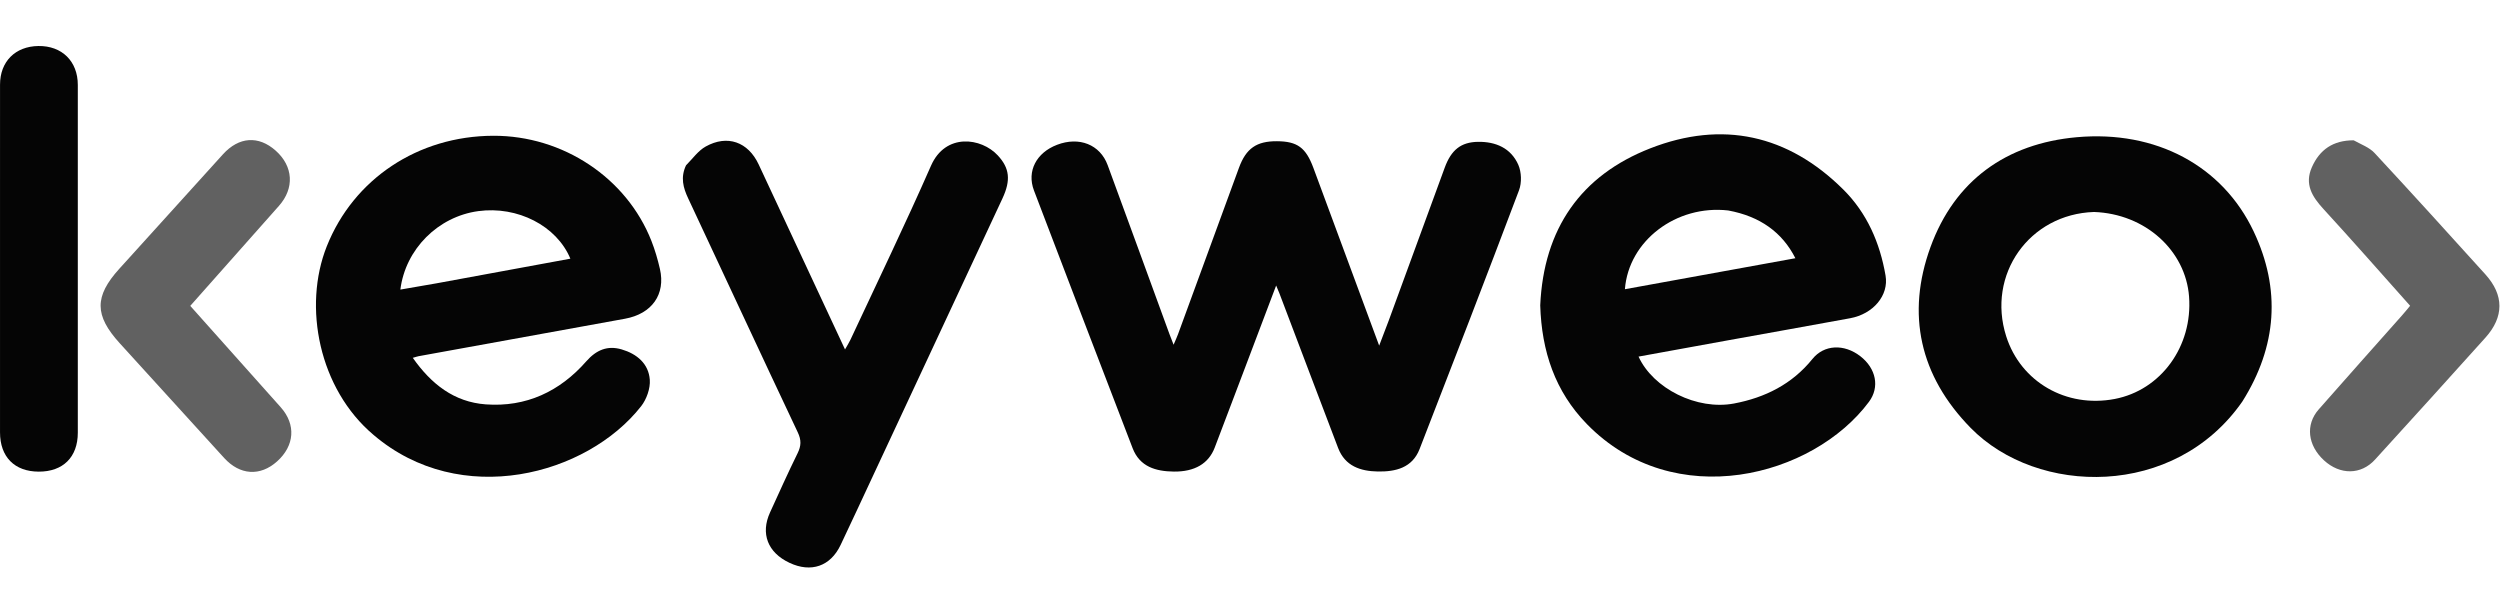
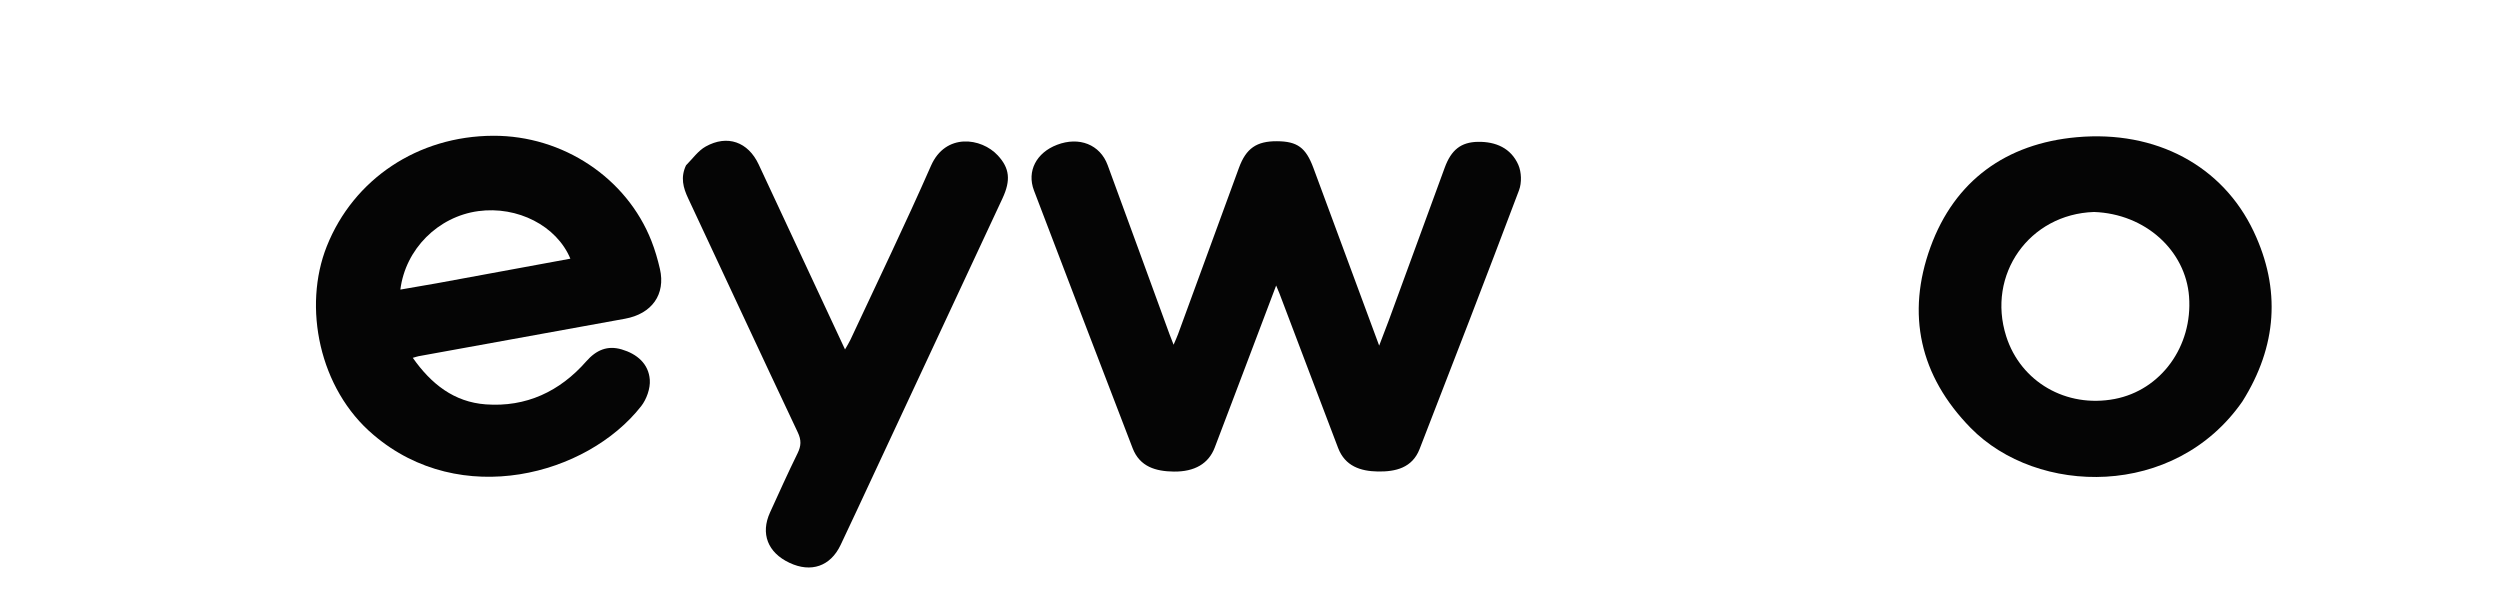
<svg xmlns="http://www.w3.org/2000/svg" width="163" height="40" viewBox="0 0 163 40" fill="none">
  <path d="M81.225 23.847C80.529 25.669 79.871 27.434 79.196 29.192C78.796 30.231 77.887 30.764 76.533 30.747C75.367 30.732 74.317 30.443 73.847 29.222C71.693 23.624 69.548 18.023 67.414 12.418C66.937 11.162 67.57 9.957 68.919 9.441C70.36 8.889 71.723 9.421 72.219 10.766C73.572 14.437 74.907 18.114 76.251 21.788C76.32 21.978 76.397 22.165 76.518 22.477C76.641 22.186 76.732 21.996 76.804 21.799C78.131 18.18 79.455 14.56 80.78 10.941C81.243 9.676 81.926 9.199 83.261 9.208C84.586 9.217 85.141 9.621 85.633 10.947C87.041 14.748 88.447 18.55 89.922 22.535C90.174 21.875 90.367 21.385 90.549 20.89C91.766 17.571 92.979 14.25 94.196 10.931C94.62 9.774 95.252 9.268 96.357 9.248C97.522 9.227 98.511 9.656 98.993 10.743C99.203 11.218 99.224 11.917 99.04 12.405C96.913 18.043 94.74 23.664 92.556 29.281C92.08 30.503 90.997 30.761 89.837 30.742C88.703 30.723 87.699 30.393 87.246 29.21C85.964 25.853 84.695 22.492 83.42 19.133C83.375 19.014 83.323 18.897 83.205 18.616C82.513 20.454 81.885 22.12 81.225 23.847Z" fill="#050505" />
-   <path d="M100.423 19.909C100.647 14.915 103.067 11.441 107.599 9.671C112.286 7.841 116.569 8.77 120.177 12.351C121.73 13.893 122.57 15.829 122.938 17.966C123.161 19.257 122.139 20.471 120.63 20.749C117.974 21.238 115.316 21.709 112.659 22.19C110.719 22.541 108.779 22.895 106.833 23.25C107.786 25.335 110.644 26.765 113.056 26.309C115.078 25.927 116.843 25.05 118.17 23.406C118.93 22.464 120.234 22.408 121.289 23.222C122.325 24.021 122.569 25.242 121.857 26.198C118.218 31.092 109.157 33.489 103.463 27.647C101.389 25.52 100.514 22.904 100.423 19.909ZM112.678 13.722C109.304 13.339 106.186 15.687 105.944 18.857C109.653 18.182 113.345 17.511 117.059 16.836C116.203 15.146 114.754 14.105 112.678 13.722Z" fill="#050505" />
  <path d="M24.354 28.355C20.797 25.358 19.739 19.996 21.305 16.061C23.056 11.661 27.257 8.869 32.161 8.852C36.697 8.837 40.853 11.59 42.472 15.706C42.705 16.297 42.884 16.915 43.027 17.535C43.408 19.195 42.503 20.463 40.746 20.782C36.262 21.595 31.778 22.409 27.293 23.224C27.211 23.239 27.131 23.269 26.914 23.33C28.116 25.041 29.606 26.213 31.669 26.365C34.301 26.558 36.498 25.527 38.224 23.56C38.879 22.814 39.611 22.509 40.536 22.782C41.522 23.072 42.293 23.711 42.367 24.764C42.407 25.328 42.157 26.032 41.801 26.487C38.273 30.984 30.029 33.202 24.354 28.355ZM28.481 18.469C31.379 17.936 34.277 17.402 37.188 16.866C36.293 14.718 33.741 13.42 31.186 13.765C28.564 14.119 26.435 16.24 26.104 18.881C26.858 18.749 27.595 18.619 28.481 18.469Z" fill="#050505" />
  <path d="M146.202 26.177C141.786 32.526 132.829 32.327 128.488 27.9C125.156 24.502 124.281 20.469 125.868 16.109C127.444 11.777 130.803 9.358 135.408 8.946C140.568 8.484 144.91 10.805 146.94 15.093C148.721 18.856 148.468 22.574 146.202 26.177ZM136.533 13.821C132.308 13.958 129.522 17.902 130.805 21.929C131.753 24.902 134.72 26.616 137.878 26.013C140.893 25.438 142.971 22.579 142.727 19.339C142.502 16.338 139.878 13.94 136.533 13.821Z" fill="#050505" />
  <path d="M44.729 10.78C45.175 10.327 45.526 9.825 46.008 9.555C47.421 8.765 48.775 9.248 49.464 10.719C51.331 14.704 53.187 18.694 55.095 22.783C55.236 22.533 55.353 22.355 55.443 22.163C57.205 18.382 59.024 14.625 60.701 10.806C61.648 8.653 63.981 8.969 65.06 10.137C65.823 10.964 65.918 11.742 65.361 12.936C62.556 18.949 59.75 24.96 56.943 30.972C56.233 32.494 55.526 34.018 54.806 35.535C54.146 36.924 52.881 37.358 51.475 36.696C50.056 36.029 49.575 34.793 50.206 33.411C50.796 32.12 51.377 30.825 52.003 29.551C52.238 29.074 52.255 28.697 52.017 28.194C49.615 23.113 47.251 18.014 44.865 12.925C44.543 12.239 44.358 11.566 44.729 10.78Z" fill="#050505" />
-   <path d="M0.001 13.802C0.001 10.982 -0.001 8.25 0.002 5.517C0.003 4.014 0.994 3.021 2.502 3C4.038 2.979 5.073 3.993 5.073 5.538C5.076 13.097 5.076 20.655 5.073 28.214C5.073 29.804 4.111 30.755 2.526 30.751C0.949 30.747 0.002 29.791 0.001 28.192C-0 23.425 0.001 18.657 0.001 13.802Z" fill="#050505" />
-   <path d="M8.171 17.092C10.319 14.718 12.424 12.389 14.534 10.063C15.579 8.911 16.856 8.827 17.976 9.823C19.124 10.845 19.209 12.27 18.188 13.422C16.263 15.594 14.336 17.765 12.405 19.943C14.4 22.178 16.356 24.364 18.306 26.556C19.309 27.684 19.208 29.062 18.062 30.087C16.963 31.069 15.644 30.987 14.617 29.862C12.345 27.37 10.076 24.875 7.807 22.38C6.153 20.56 6.147 19.332 7.777 17.525C7.894 17.395 8.012 17.267 8.171 17.092Z" fill="#616161" />
-   <path d="M153.46 9.148C153.963 9.425 154.484 9.613 154.819 9.973C157.251 12.592 159.653 15.24 162.049 17.892C163.267 19.241 163.268 20.66 162.049 22.016C159.661 24.675 157.26 27.324 154.852 29.965C153.935 30.972 152.574 30.977 151.526 30.017C150.459 29.039 150.302 27.692 151.179 26.694C152.981 24.642 154.802 22.606 156.614 20.562C156.784 20.371 156.943 20.171 157.14 19.937C155.245 17.815 153.39 15.698 151.487 13.625C150.746 12.818 150.244 12.007 150.736 10.898C151.245 9.751 152.123 9.146 153.46 9.148Z" fill="#616161" />
</svg>